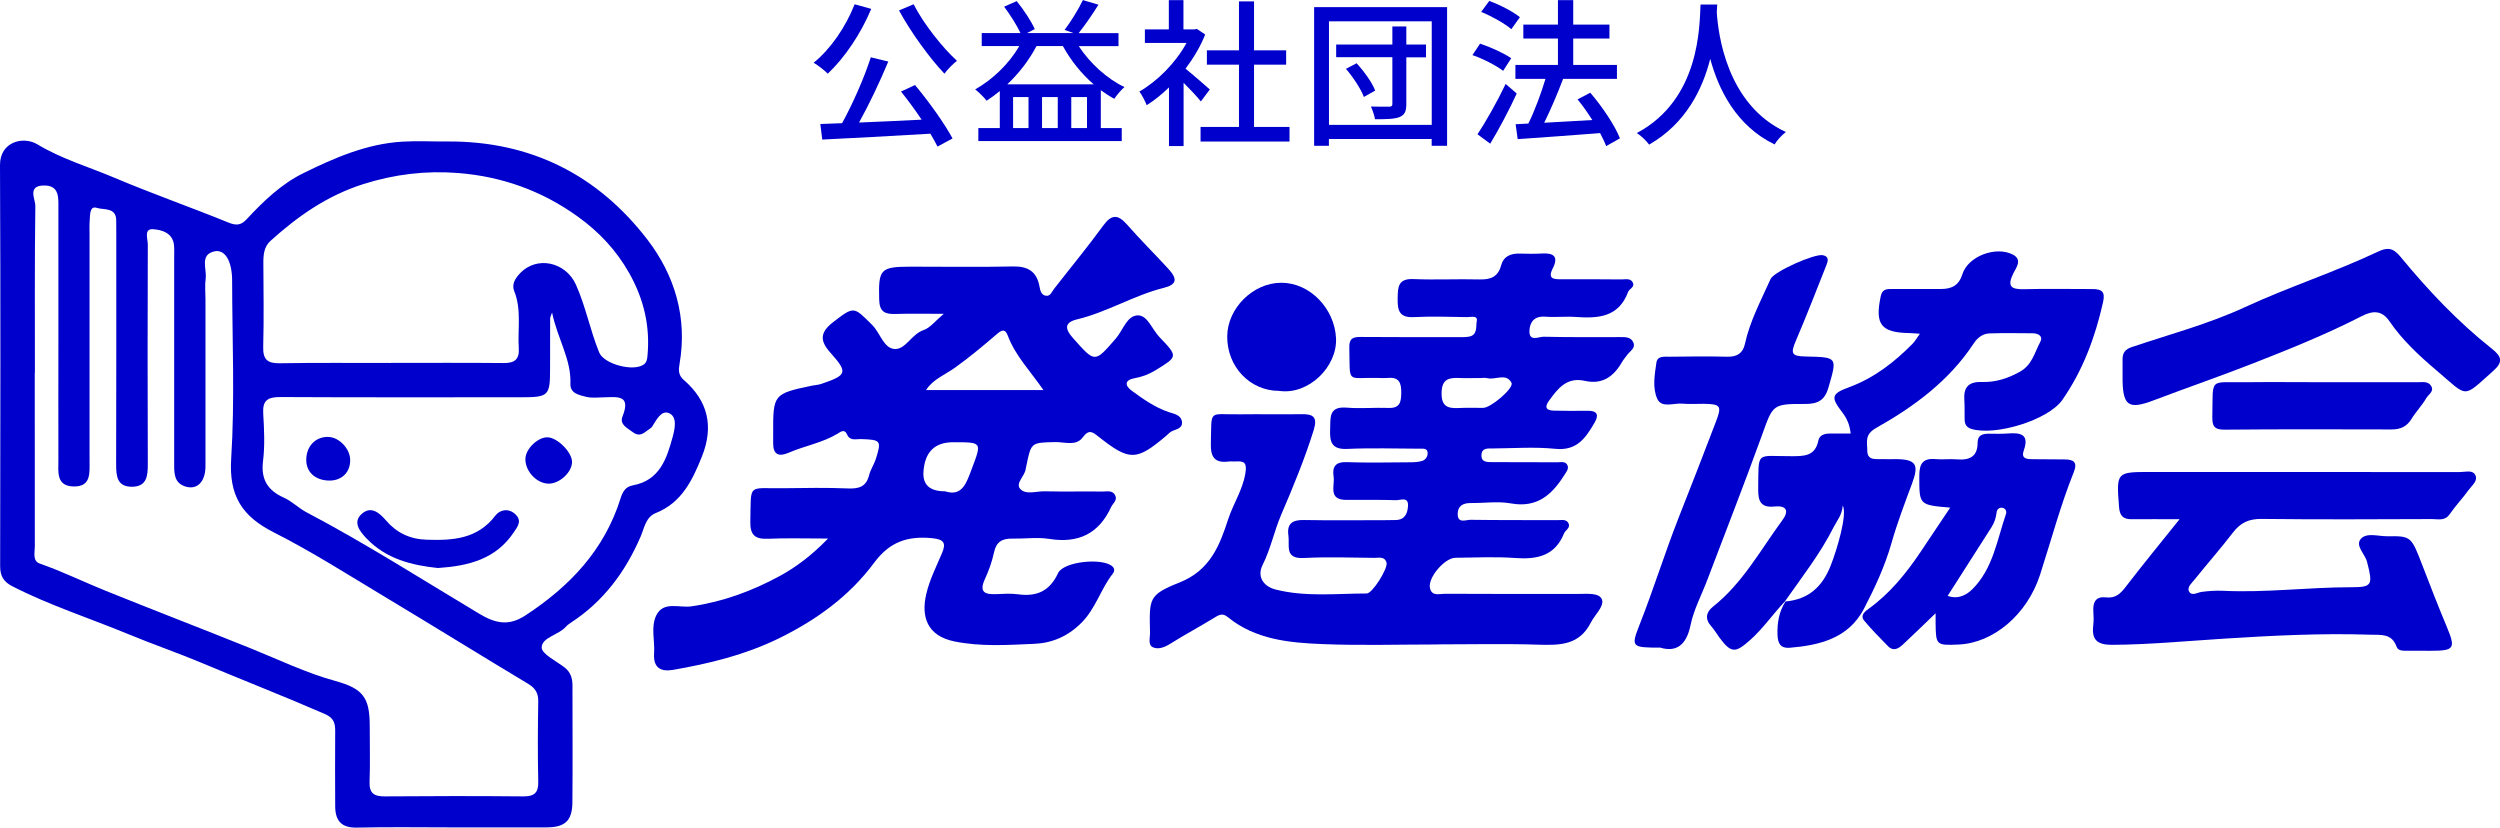
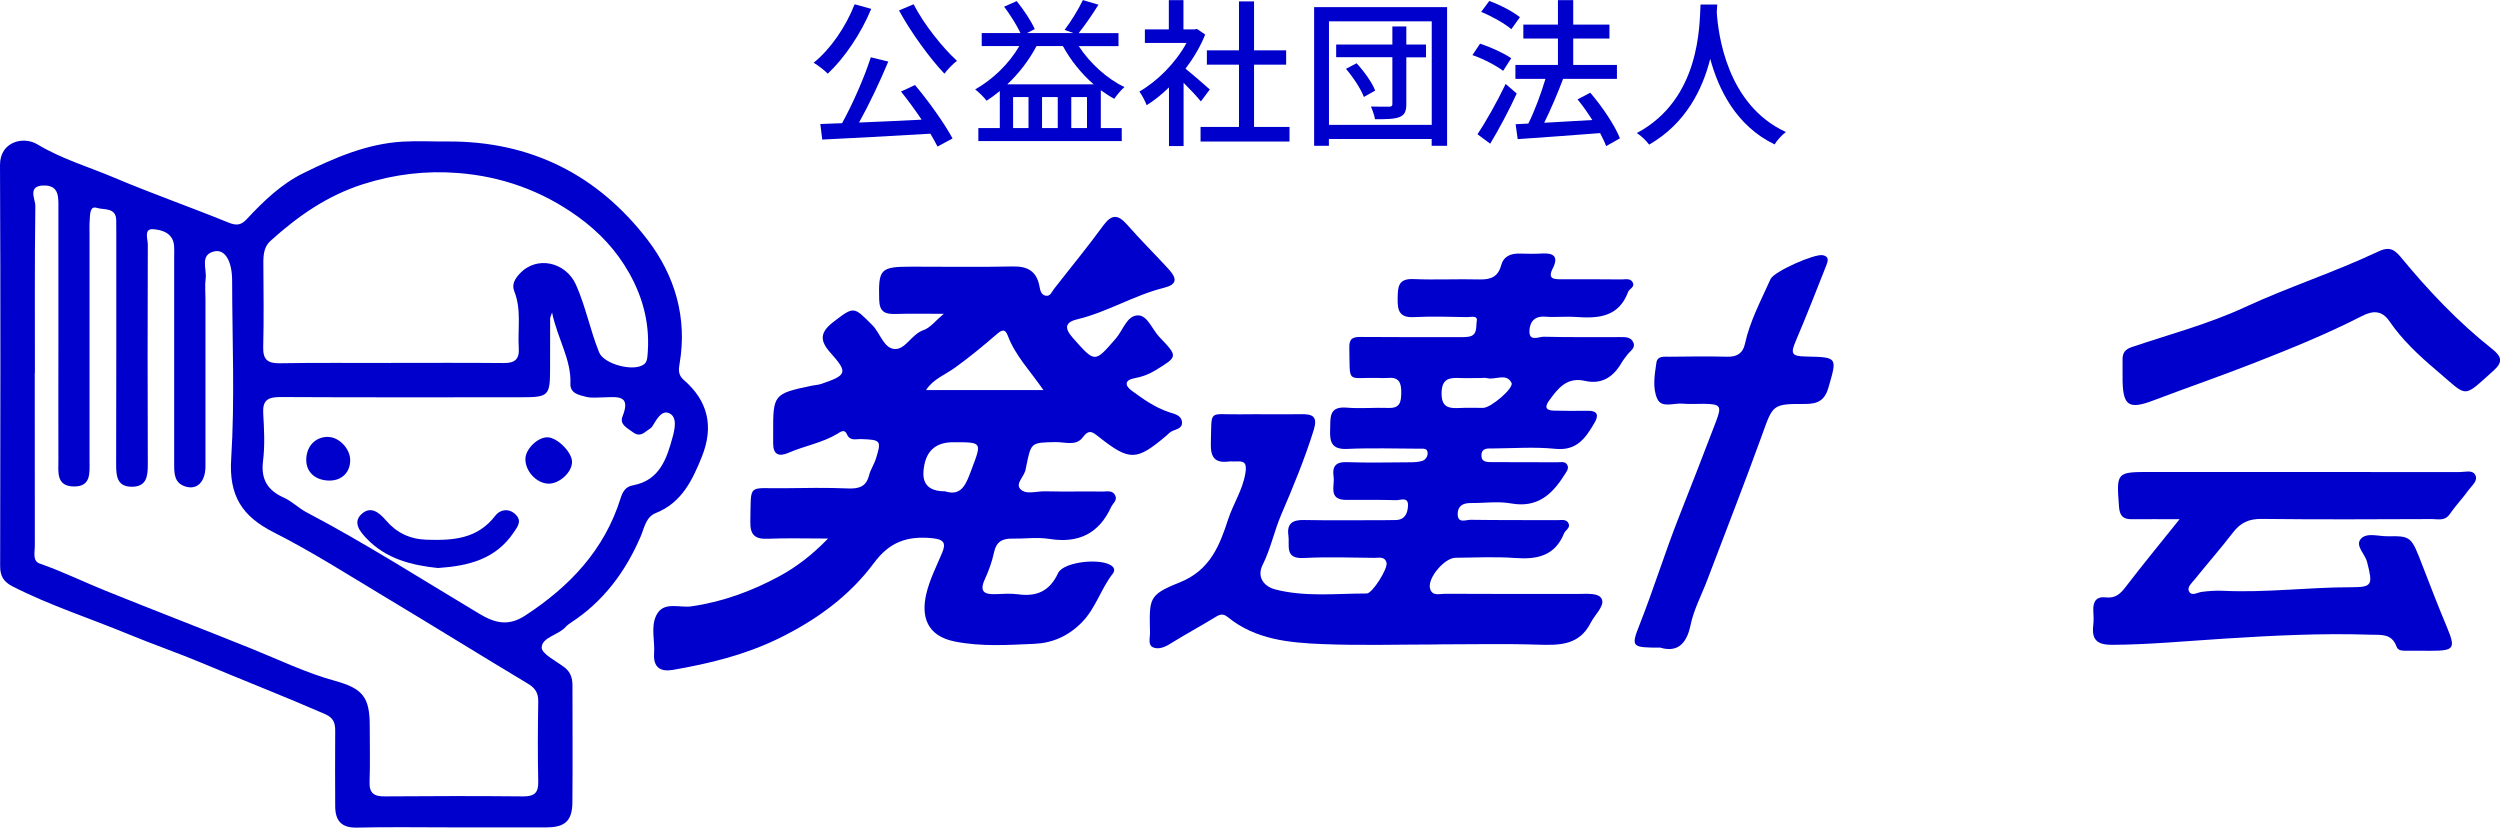
<svg xmlns="http://www.w3.org/2000/svg" id="_レイヤー_2" viewBox="0 0 340.32 112.66">
  <defs>
    <style>.cls-1{fill:#0000cd;stroke-width:0px;}</style>
  </defs>
  <g id="OGP_ログイン_など">
    <path class="cls-1" d="M61.51,112.63c-4.31,0-8.62-.07-12.93.03-2.1.05-2.93-.94-2.95-2.86-.02-3.42-.02-6.84,0-10.26,0-1.09-.17-1.8-1.4-2.34-5.51-2.4-11.11-4.58-16.65-6.91-3.3-1.39-6.75-2.57-10.08-3.95-5.27-2.18-10.71-3.92-15.8-6.52-1.19-.61-1.68-1.38-1.68-2.73C.05,58.88.09,40.68,0,22.48c-.02-3.19,3.17-3.99,5.09-2.83,3.32,2,7.01,3.07,10.52,4.56,5.11,2.16,10.36,4,15.5,6.09,1.07.44,1.71.36,2.47-.46,2.28-2.45,4.72-4.8,7.72-6.27,4.26-2.1,8.66-4.01,13.52-4.29,2.04-.12,4.09,0,6.13-.02,11.3-.06,20.42,4.55,27.19,13.37,3.73,4.87,5.46,10.64,4.36,16.94-.14.79-.17,1.51.59,2.16,3.29,2.85,4.11,6.32,2.45,10.45-1.28,3.18-2.73,6.25-6.27,7.66-1.37.55-1.56,2.04-2.06,3.2-2.07,4.8-5.06,8.83-9.49,11.72-.24.16-.49.33-.68.55-1,1.14-3.25,1.43-3.3,2.82-.03.87,1.94,1.84,3.07,2.69.85.64,1.12,1.48,1.12,2.47,0,5.31.04,10.63-.01,15.94-.02,2.49-1,3.39-3.48,3.4-4.31.02-8.62,0-12.93,0ZM4.73,50.79c0,7.86,0,15.72.01,23.59,0,.83-.34,1.99.68,2.34,3.07,1.07,5.98,2.5,8.98,3.71,6.57,2.65,13.18,5.19,19.76,7.84,3.81,1.54,7.52,3.34,11.5,4.43,3.72,1.03,4.67,2.23,4.67,6.07,0,2.55.07,5.1-.02,7.64-.06,1.55.58,2.01,2.06,2,6.28-.05,12.56-.06,18.84,0,1.49.01,2.1-.45,2.06-2-.08-3.64-.06-7.28,0-10.92.02-1.16-.41-1.83-1.42-2.43-6.5-3.9-12.94-7.9-19.44-11.8-5-3-9.94-6.16-15.14-8.79-4.32-2.19-6.12-4.97-5.8-10.02.51-8.05.14-16.15.13-24.23,0-2.61-.93-4.34-2.43-4-2.01.46-1,2.38-1.17,3.68-.13.93-.03,1.89-.03,2.84,0,7.57.01,15.14,0,22.71,0,2.2-1.2,3.33-2.84,2.74-1.36-.49-1.42-1.66-1.42-2.88.01-9.39,0-18.78,0-28.17,0-.58.03-1.17-.02-1.75-.16-1.71-1.71-2.11-2.84-2.19-1.3-.1-.73,1.34-.73,2.07-.04,9.97-.03,19.95,0,29.92,0,1.58-.12,3.06-2.16,3.07-2.04,0-2.15-1.47-2.15-3.06.03-10.48.02-20.96.02-31.45,0-.58-.01-1.16-.01-1.75,0-1.82-1.74-1.4-2.62-1.7-1.01-.34-.93.96-.99,1.71-.05.65-.02,1.31-.02,1.96,0,10.26,0,20.53,0,30.79,0,1.6.24,3.51-2.17,3.46-2.4-.05-2.07-2-2.07-3.57-.02-5.24,0-10.48,0-15.72,0-6.19,0-12.37,0-18.56,0-1.48.15-3.17-2.02-3.12-2.24.05-1.1,1.87-1.12,2.8-.1,7.57-.06,15.14-.06,22.71ZM75.15,42.54c-.22.64-.26.7-.26.77,0,2.33,0,4.66-.01,6.98,0,3.58-.22,3.79-3.9,3.79-10.95,0-21.9.03-32.85-.03-1.68,0-2.4.44-2.3,2.22.13,2.18.24,4.39-.03,6.54-.3,2.48.67,3.96,2.81,4.92,1.14.51,2.02,1.43,3.08,1.99,8.06,4.24,15.72,9.14,23.52,13.81,2.14,1.28,3.97,1.78,6.29.26,6.07-3.96,10.78-8.93,12.98-15.96.29-.93.7-1.58,1.66-1.76,3.68-.67,4.63-3.66,5.43-6.6.27-1.01.67-2.69-.46-3.21-1.08-.5-1.75.9-2.33,1.81-.15.23-.45.36-.67.54-.6.47-1.15.83-1.94.24-.76-.58-1.87-1.05-1.43-2.16,1.22-3.02-.79-2.63-2.56-2.6-.8.01-1.64.12-2.4-.07-.93-.24-2.18-.46-2.13-1.76.13-3.32-1.73-6.07-2.5-9.71ZM53.21,49.4c5.11,0,10.23-.03,15.34.02,1.49.02,2.17-.49,2.07-2.02-.17-2.59.4-5.24-.62-7.77-.39-.96.18-1.77.74-2.37,2.3-2.51,6.28-1.61,7.67,1.51,1.33,2.99,1.93,6.19,3.15,9.2.65,1.62,4.74,2.68,6.11,1.62.38-.3.43-.73.47-1.17.38-4.01-.5-7.71-2.48-11.23-1.76-3.13-4.13-5.64-7.01-7.71-4.87-3.51-10.36-5.47-16.31-5.93-4.36-.34-8.63.16-12.91,1.52-4.92,1.57-8.9,4.37-12.62,7.73-.87.78-.97,1.9-.96,3.03.02,3.79.08,7.57-.02,11.36-.05,1.72.54,2.29,2.27,2.26,5.04-.09,10.08-.03,15.12-.04Z" />
    <path class="cls-1" d="M112.69,73.31c-3.15,0-5.63-.08-8.1.03-1.75.08-2.49-.45-2.45-2.32.12-5.35-.45-4.49,4.54-4.56,2.92-.04,5.84-.09,8.76.03,1.49.06,2.48-.23,2.87-1.81.19-.76.67-1.44.91-2.19.8-2.53.7-2.63-2.04-2.72-.67-.02-1.48.3-1.89-.66-.33-.78-.92-.29-1.28-.07-2.07,1.25-4.47,1.64-6.65,2.59-1.34.58-2.13.27-2.11-1.32,0-.44,0-.87,0-1.31-.02-5.32.04-5.4,5.27-6.5.43-.09.87-.1,1.28-.24,3.54-1.2,3.64-1.56,1.23-4.26-1.49-1.67-1.38-2.79.41-4.17,2.85-2.19,2.77-2.11,5.31.43,1.1,1.1,1.57,3.27,3.15,3.25,1.41-.01,2.22-2.04,3.83-2.58.89-.3,1.56-1.22,2.74-2.21-2.49,0-4.57-.05-6.65.02-1.42.04-2.1-.36-2.14-1.95-.11-4.18.13-4.49,4.42-4.49,4.6,0,9.2.07,13.8-.03,2.01-.04,3.21.68,3.59,2.66.11.59.23,1.24.91,1.33.58.08.78-.54,1.08-.93,2.23-2.87,4.55-5.67,6.69-8.61,1.16-1.59,2.02-1.55,3.26-.14,1.81,2.07,3.77,4,5.63,6.03,1.29,1.41,1.1,2.14-.66,2.58-4.07,1.02-7.68,3.3-11.77,4.28-1.69.41-1.76,1.22-.55,2.57,3,3.36,2.9,3.4,5.83.02.97-1.12,1.5-3.16,3.04-3.13,1.27.03,1.9,1.92,2.87,2.94,2.57,2.69,2.53,2.66-.54,4.54-.9.55-1.81.89-2.82,1.07-1.41.25-1.34,1.01-.42,1.69,1.57,1.15,3.17,2.29,5.07,2.93.69.23,1.69.38,1.79,1.34.09.95-.89.98-1.48,1.32-.25.14-.44.38-.66.56-4.06,3.42-4.97,3.47-9.17.16-.88-.69-1.34-1.1-2.21.07-.91,1.22-2.45.6-3.72.63-3.29.07-3.29.03-3.94,3.19-.03.14-.07.28-.09.43-.09.99-1.43,1.96-.77,2.73.75.88,2.21.32,3.35.35,2.63.06,5.26,0,7.89.03.62,0,1.39-.21,1.73.57.28.65-.34,1.03-.57,1.53-1.68,3.65-4.46,4.98-8.42,4.35-1.64-.26-3.35-.01-5.03-.04-1.34-.03-2.19.41-2.49,1.85-.27,1.26-.72,2.51-1.26,3.69-.78,1.69-.05,2.08,1.48,2.02,1.02-.04,2.06-.12,3.06.02,2.55.35,4.3-.45,5.43-2.88.75-1.6,6.04-2.12,7.38-.93.38.33.28.72.1.96-1.66,2.09-2.33,4.76-4.3,6.73-1.84,1.85-4.02,2.76-6.38,2.86-3.62.16-7.26.41-10.89-.32-3.85-.78-4.53-3.49-3.86-6.42.46-2,1.39-3.79,2.17-5.65.56-1.34.24-1.83-1.37-1.99-3.33-.32-5.77.48-7.9,3.36-3.36,4.53-7.86,7.79-13,10.3-4.6,2.24-9.43,3.41-14.38,4.27-1.69.29-2.69-.33-2.56-2.23.12-1.73-.47-3.61.29-5.18.97-2,3.14-1,4.78-1.24,4.3-.62,8.32-2.1,12.07-4.15,2.21-1.21,4.3-2.78,6.53-5.07ZM126.06,53.1h15.98c-1.78-2.59-3.83-4.67-4.86-7.43-.34-.9-.77-.8-1.43-.23-1.85,1.59-3.73,3.16-5.72,4.59-1.35.97-3.05,1.61-3.96,3.06ZM128.64,66.88c2.34.75,2.91-1.1,3.64-3.04,1.38-3.67,1.46-3.64-2.53-3.64q-3.76,0-4.04,3.99-.19,2.69,2.93,2.69Z" />
    <path class="cls-1" d="M195.61,87.73c-5.19,0-10.38.16-15.56-.05-4.56-.18-9.15-.61-12.91-3.67-.65-.53-1.08-.39-1.72.01-2.03,1.25-4.14,2.37-6.16,3.64-.74.46-1.55.76-2.25.48-.79-.31-.45-1.27-.46-1.95-.09-4.68-.28-5.19,4-6.89,4.24-1.68,5.5-5.14,6.64-8.62.69-2.11,1.97-3.99,2.34-6.25.23-1.42-.11-1.7-1.34-1.61-.29.02-.59-.03-.88,0-1.95.27-2.54-.59-2.48-2.48.14-4.73-.44-3.88,3.95-3.94,2.77-.04,5.55.03,8.33-.02,1.59-.03,2.29.32,1.73,2.14-1.23,3.95-2.8,7.75-4.43,11.54-.96,2.24-1.43,4.65-2.54,6.86-.76,1.51.05,2.89,1.77,3.33,4.09,1.04,8.27.54,12.41.54.78,0,2.89-3.4,2.7-4.17-.23-.91-1.02-.68-1.63-.68-3.21-.03-6.43-.15-9.64.02-2.66.14-1.9-1.7-2.09-3.05-.24-1.66.57-2.16,2.15-2.12,3.65.07,7.3.02,10.96.02.51,0,1.02,0,1.53-.02,1.26-.04,1.59-.97,1.64-1.94.06-1.28-1.03-.75-1.61-.76-2.26-.07-4.53-.04-6.79-.04-2.53,0-1.54-1.93-1.73-3.18-.2-1.31.23-2.01,1.77-1.96,2.84.1,5.7.04,8.54.02.58,0,1.18-.02,1.73-.18.52-.16.83-.69.75-1.21-.09-.55-.66-.46-1.08-.46-3.29-.01-6.58-.12-9.86.03-2.15.1-2.39-.99-2.32-2.67.06-1.55-.23-3.15,2.24-2.95,1.89.16,3.8-.03,5.69.04,1.59.07,1.74-.83,1.75-2.08.02-1.31-.29-2.15-1.82-2-.43.04-.88.01-1.31,0-4.4-.11-3.82.95-3.94-4.17-.03-1.25.54-1.42,1.59-1.41,4.31.04,8.62.02,12.93.02.58,0,1.18.04,1.75-.06,1.24-.21.94-1.42,1.08-2.13.16-.82-.83-.52-1.32-.53-2.41-.04-4.83-.13-7.23,0-2.02.11-2.25-.94-2.22-2.55.03-1.51.03-2.72,2.14-2.63,2.99.13,5.99-.03,8.98.05,1.5.04,2.54-.32,2.96-1.9.33-1.24,1.29-1.65,2.52-1.62,1.02.03,2.05.05,3.07-.01,1.58-.1,2.25.44,1.46,1.99-.78,1.52.15,1.52,1.23,1.52,2.7-.01,5.41-.01,8.11.02.54,0,1.26-.21,1.56.46.26.59-.49.82-.65,1.22-1.28,3.47-4.08,3.65-7.14,3.43-1.38-.1-2.78.07-4.16-.04-1.46-.11-2.08.71-2.14,1.89-.08,1.59,1.28.82,1.95.84,3.43.09,6.86.04,10.3.05.73,0,1.56-.07,1.9.75.32.76-.45,1.14-.82,1.64-.26.35-.54.68-.76,1.06-1.12,1.94-2.68,3.04-5.01,2.51-2.47-.56-3.68,1.02-4.89,2.69-.68.93-.37,1.34.66,1.36,1.53.04,3.07.04,4.6.02,1.33-.02,1.54.58.94,1.61-1.19,2.04-2.38,3.87-5.34,3.57-2.82-.29-5.69-.07-8.54-.05-.64,0-1.46-.09-1.52.84-.07,1.1.83,1.01,1.55,1.02,2.92.02,5.84,0,8.76.02.48,0,1.11-.17,1.38.38.25.51-.15.94-.42,1.37-1.68,2.68-3.71,4.49-7.26,3.85-1.77-.32-3.64-.03-5.47-.05-1.03-.01-1.76.37-1.78,1.46-.02,1.39,1.13.81,1.76.82,3.94.06,7.89.03,11.83.05.55,0,1.27-.19,1.53.51.21.56-.46.85-.64,1.29-1.25,3.09-3.69,3.57-6.68,3.35-2.69-.2-5.4-.05-8.1-.03-1.49.01-3.81,2.75-3.47,4.14.27,1.14,1.28.76,2.01.76,6.06.03,12.12.03,18.19.02,1.18,0,2.86-.19,3.21.76.34.92-.97,2.07-1.51,3.13-1.56,3.1-4.21,3.11-7.13,3.02-4.6-.15-9.2-.04-13.8-.04ZM201.37,51.46c-.87,0-1.74.04-2.61,0-1.45-.07-2.49.07-2.52,2.01-.04,1.93.91,2.15,2.42,2.07,1.08-.06,2.18,0,3.26-.02,1.04-.01,4.2-2.7,3.84-3.4-.71-1.4-2.19-.36-3.3-.64-.34-.09-.72-.01-1.08-.01Z" />
-     <path class="cls-1" d="M243.01,81.84c-1.67,1.74-3.01,3.75-4.85,5.36-1.92,1.69-2.5,1.74-4.09-.4-.38-.52-.71-1.09-1.14-1.57-.88-.99-.67-1.91.25-2.64,4.05-3.21,6.46-7.71,9.44-11.76.97-1.31.57-2.05-1.08-1.88-1.82.19-2.22-.71-2.2-2.32.08-5.36-.41-4.51,4.55-4.53,1.72,0,3.21,0,3.64-2.13.15-.73.82-.95,1.54-.95.94.01,1.87,0,2.86,0-.14-1.25-.53-2.1-1.17-2.92-1.57-2.04-1.44-2.51.93-3.38,3.41-1.25,6.17-3.4,8.67-5.93.34-.34.57-.78.99-1.36-.65-.04-1.07-.08-1.48-.09-3.83-.07-4.66-1.2-3.85-5.01.22-1.05.9-.98,1.62-.99,2.19-.01,4.38,0,6.57,0,1.45,0,2.44-.46,2.93-2.02.77-2.46,4.61-3.88,6.91-2.64,1.28.7.38,1.81.05,2.47-.92,1.84-.36,2.27,1.5,2.22,3.06-.09,6.13-.01,9.2-.02,1.26,0,1.83.29,1.48,1.81-1.07,4.76-2.74,9.26-5.53,13.27-1.93,2.77-9.15,4.95-12.39,3.96-.71-.22-.9-.67-.92-1.28-.03-.87.03-1.75-.04-2.62-.13-1.75.55-2.55,2.39-2.49,1.84.06,3.52-.47,5.18-1.4,1.68-.94,1.99-2.62,2.76-4.04.43-.79-.24-1.18-1.02-1.19-1.97-.01-3.95-.05-5.91.02-.91.03-1.63.61-2.12,1.36-3.34,5.08-8.11,8.6-13.29,11.51-1.62.91-1.19,1.94-1.2,3.05-.01,1.47,1.21,1.14,2.11,1.19.58.03,1.17,0,1.75,0,2.78.02,3.2.73,2.25,3.28-1,2.7-2.03,5.38-2.82,8.17-.88,3.09-2.26,6.07-3.75,8.93-2.09,3.99-5.98,4.96-10.1,5.3-1.23.1-1.61-.56-1.66-1.72-.06-1.65.19-3.18,1.09-4.58,3.1-.29,4.98-1.95,6.13-4.84.89-2.23,2.31-7.05,1.66-8.22-.1,1.33-.8,2.06-1.24,2.94-1.81,3.61-4.3,6.77-6.6,10.06Z" />
    <path class="cls-1" d="M296.71,70.68c-2.58,0-4.55-.02-6.51,0-1.18.02-1.65-.46-1.74-1.67-.36-4.76-.39-4.76,4.33-4.76,14.02,0,28.04,0,42.06.01.71,0,1.66-.31,2.06.32.51.82-.38,1.46-.82,2.07-.83,1.15-1.82,2.19-2.63,3.36-.65.94-1.56.65-2.38.65-7.74.03-15.48.07-23.22-.02-1.71-.02-2.86.51-3.88,1.84-1.66,2.17-3.48,4.22-5.19,6.36-.39.48-1.1,1.08-.81,1.65.36.72,1.13.16,1.75.08.94-.12,1.89-.19,2.83-.15,5.84.29,11.64-.48,17.47-.48,2.93,0,3-.3,2.19-3.46-.28-1.08-1.67-2.21-.83-3.14.78-.87,2.36-.33,3.59-.34,3.27-.04,3.25,0,4.81,4.05,1.06,2.76,2.14,5.53,3.28,8.26,1.24,2.97,1.06,3.28-2.21,3.28-1.02,0-2.04,0-3.07-.01-.57-.01-1.32.09-1.55-.55-.66-1.85-2.16-1.58-3.62-1.63-6.64-.22-13.27.12-19.88.54-5.08.32-10.14.81-15.24.84-2.06,0-2.78-.72-2.55-2.66.08-.65.05-1.31.01-1.96-.07-1.25.38-2,1.74-1.84,1.26.15,1.96-.5,2.68-1.45,2.28-2.97,4.66-5.87,7.32-9.19Z" />
    <path class="cls-1" d="M226.07,88.16c-3.96,0-4.09-.05-2.87-3.14,1.9-4.82,3.43-9.77,5.33-14.6,1.71-4.35,3.42-8.71,5.08-13.08.8-2.1.6-2.34-1.71-2.37-.95-.01-1.91.07-2.85-.02-1.18-.12-2.83.64-3.43-.62-.7-1.48-.38-3.3-.14-4.95.14-.98,1.09-.81,1.78-.82,2.63-.03,5.26-.07,7.89,0,1.32.03,2.11-.49,2.38-1.73.68-3.14,2.2-5.94,3.49-8.84.45-1.02,6-3.49,7.13-3.25.87.19.7.8.47,1.36-1.36,3.43-2.69,6.87-4.14,10.26-.76,1.77-.62,2.13,1.32,2.17,4.38.1,4.3.07,3.11,4.21-.5,1.75-1.44,2.25-3.15,2.25-4.52-.02-4.4.08-5.92,4.29-2.39,6.61-4.96,13.15-7.45,19.72-.77,2.03-1.83,4-2.26,6.1-.57,2.77-1.97,3.69-4.09,3.07Z" />
-     <path class="cls-1" d="M265.46,69.1c-4.25-.36-4.19-.36-4.19-4.31,0-1.65.47-2.46,2.24-2.29.94.09,1.9-.05,2.84.03,1.74.15,2.87-.34,2.86-2.3,0-.98.66-1.18,1.47-1.19.88,0,1.75.04,2.63-.03,1.69-.13,2.98.06,2.19,2.28-.41,1.15.38,1.21,1.16,1.22,1.46.02,2.92.02,4.38.03,1.18,0,1.82.34,1.27,1.71-1.83,4.56-3.09,9.32-4.6,13.99-1.77,5.46-6.38,9.3-11.1,9.5-3.03.13-3.08.08-3.12-2.88,0-.42,0-.85,0-1.38-1.55,1.49-2.96,2.87-4.4,4.21-.6.56-1.3,1.06-2.08.27-1.11-1.14-2.24-2.26-3.25-3.49-.59-.71.16-1.27.63-1.61,2.87-2.07,5.05-4.76,7-7.65,1.32-1.95,2.62-3.92,4.07-6.08ZM265.13,81.11c1.52.57,2.71-.25,3.38-.92,2.8-2.79,3.34-6.69,4.57-10.25.11-.33-.07-.75-.51-.82-.43-.07-.73.24-.77.6-.09.74-.29,1.41-.69,2.03-1.97,3.09-3.94,6.17-5.97,9.35Z" />
    <path class="cls-1" d="M288.94,51.21c0-.8-.01-1.6,0-2.4.02-.82.41-1.28,1.24-1.56,5.16-1.74,10.48-3.15,15.4-5.43,5.94-2.75,12.17-4.75,18.08-7.54,1.3-.62,2.06-.6,3.11.67,3.75,4.55,7.79,8.84,12.43,12.51,1.35,1.07,1.59,1.8.19,3.04-4.27,3.79-3.33,3.64-7.8-.15-2.31-1.96-4.58-4.07-6.32-6.62-1.02-1.48-2.22-1.49-3.76-.7-4.76,2.44-9.73,4.45-14.71,6.4-4.52,1.77-9.1,3.35-13.64,5.07-3.48,1.32-4.25.75-4.22-3.29Z" />
-     <path class="cls-1" d="M316.25,52.03c4.3,0,8.59,0,12.89,0,.64,0,1.39-.16,1.8.5.47.76-.38,1.17-.66,1.67-.57,1-1.41,1.84-2.01,2.83-.65,1.06-1.51,1.43-2.72,1.43-7.57-.02-15.15-.04-22.72.03-1.41.01-1.7-.49-1.67-1.77.12-5.43-.56-4.63,4.61-4.69,3.5-.04,6.99,0,10.49,0Z" />
-     <path class="cls-1" d="M174.13,53.21c-3.98,0-7.1-3.29-7.07-7.42.02-3.83,3.52-7.3,7.36-7.3,3.93,0,7.25,3.54,7.45,7.53.2,3.9-3.74,7.78-7.75,7.19Z" />
+     <path class="cls-1" d="M174.13,53.21Z" />
    <path class="cls-1" d="M59.67,77.33c-3.6-.37-7.09-1.23-9.76-4.02-.9-.94-1.97-2.22-.64-3.38,1.21-1.05,2.3-.22,3.29.93,1.4,1.64,3.22,2.54,5.51,2.61,3.6.12,6.94-.09,9.38-3.3.61-.8,1.81-1.04,2.73-.14.9.88.31,1.63-.25,2.45-2.44,3.63-6.12,4.56-10.27,4.84Z" />
    <path class="cls-1" d="M74.53,59.53c1.33.02,3.32,2.01,3.34,3.33.02,1.42-1.73,3.03-3.24,2.98-1.61-.06-3.13-1.7-3.11-3.37.02-1.35,1.67-2.96,3.01-2.94Z" />
    <path class="cls-1" d="M44.65,59.48c1.48,0,3,1.57,3.02,3.12.03,1.69-1.15,2.85-2.87,2.82-1.9-.03-3.14-1.17-3.11-2.87.03-1.82,1.24-3.08,2.96-3.08Z" />
    <path class="cls-1" d="M118.6,1.21c-1.43,3.44-3.68,6.72-5.92,8.82-.41-.43-1.36-1.17-1.92-1.49,2.29-1.84,4.37-4.87,5.58-7.96l2.27.63ZM124.57,11.59c1.92,2.29,4.04,5.28,5.1,7.26l-2.05,1.1c-.26-.52-.58-1.1-.97-1.75-5.3.32-10.9.61-14.72.8l-.26-2.12c.89-.02,1.88-.06,2.96-.11,1.43-2.59,3.03-6.21,3.91-8.97l2.38.58c-1.12,2.7-2.62,5.86-3.98,8.3,2.64-.11,5.6-.24,8.52-.39-.89-1.32-1.88-2.68-2.81-3.83l1.92-.89ZM124.37.58c1.36,2.68,3.93,5.9,5.9,7.7-.54.41-1.3,1.19-1.71,1.75-1.99-2.1-4.56-5.62-6.18-8.61l1.99-.84Z" />
    <path class="cls-1" d="M146.84,6.27c1.51,2.31,3.85,4.46,6.23,5.58-.43.37-1.08,1.12-1.38,1.6-.63-.33-1.23-.74-1.84-1.17v5.15h2.85v1.77h-19.52v-1.77h2.92v-5.04c-.58.48-1.19.93-1.79,1.32-.32-.41-1.08-1.19-1.56-1.54,2.4-1.36,4.58-3.46,6.01-5.9h-5.12v-1.77h5.28c-.52-1.08-1.41-2.51-2.23-3.59l1.71-.76c.97,1.19,1.99,2.75,2.46,3.81l-1.06.54h6.33l-1.21-.43c.84-1.1,1.9-2.81,2.49-4.06l2.12.63c-.84,1.36-1.86,2.83-2.7,3.87h5.43v1.77h-5.41ZM148.88,11.48c-1.67-1.45-3.13-3.26-4.19-5.21h-3.59c-1.04,1.97-2.42,3.74-3.98,5.21h11.76ZM140.01,13.21h-2.1v4.22h2.1v-4.22ZM143.99,13.21h-2.14v4.22h2.14v-4.22ZM147.97,17.43v-4.22h-2.14v4.22h2.14Z" />
    <path class="cls-1" d="M163.48,13.82c-.5-.63-1.47-1.67-2.36-2.55v8.61h-1.99v-7.98c-.97.95-2.01,1.77-3.03,2.42-.2-.52-.69-1.47-1-1.86,2.46-1.41,4.95-3.91,6.42-6.62h-5.67v-1.84h3.26V.02h1.99v3.98h1.49l.35-.06,1.12.76c-.65,1.64-1.6,3.22-2.68,4.65,1.02.82,2.81,2.38,3.31,2.83l-1.23,1.64ZM175.54,17.28v1.99h-12.11v-1.99h5.23v-8.48h-4.37v-1.95h4.37V.19h2.05v6.66h4.37v1.95h-4.37v8.48h4.82Z" />
    <path class="cls-1" d="M196.99.97v18.88h-2.1v-.93h-13.99v.93h-2.01V.97h18.1ZM194.9,16.99V2.9h-13.99v14.1h13.99ZM194.12,7.8h-2.68v6.38c0,.99-.24,1.47-.91,1.75-.69.28-1.75.3-3.35.3-.09-.5-.33-1.23-.56-1.73,1.08.04,2.18.02,2.53.02.3-.02.39-.11.39-.37v-6.36h-7.65v-1.73h7.65v-2.46h1.9v2.46h2.68v1.73ZM184.67,8.61c1.04,1.12,2.12,2.64,2.53,3.72l-1.54.87c-.39-1.06-1.43-2.66-2.44-3.83l1.45-.76Z" />
    <path class="cls-1" d="M204.61,9.64c-.89-.69-2.7-1.64-4.17-2.14l1.04-1.56c1.45.48,3.29,1.32,4.24,1.99l-1.1,1.71ZM206.47,12.73c-1.04,2.27-2.4,4.82-3.61,6.83l-1.73-1.28c1.1-1.67,2.66-4.39,3.83-6.85l1.51,1.3ZM205.74,3.98c-.87-.76-2.66-1.77-4.11-2.36l1.1-1.49c1.45.52,3.24,1.45,4.17,2.21l-1.17,1.64ZM218.64,19.89c-.19-.52-.48-1.12-.82-1.77-4.04.32-8.28.61-11.22.82l-.28-2.03,1.73-.09c.87-1.75,1.75-4.13,2.33-6.08h-4.09v-1.9h5.79v-3.59h-4.71v-1.9h4.71V.02h2.08v3.33h4.93v1.9h-4.93v3.59h5.95v1.9h-7.33c-.74,1.97-1.69,4.19-2.57,5.97,2.03-.11,4.3-.24,6.55-.37-.63-.99-1.32-1.97-2.01-2.81l1.73-.91c1.62,1.88,3.35,4.45,4.04,6.21l-1.88,1.06Z" />
    <path class="cls-1" d="M233.76.61c-.02.3-.02.67-.06,1.06.19,2.88,1.32,12.58,9.41,16.3-.63.48-1.21,1.15-1.54,1.69-5.23-2.53-7.63-7.48-8.76-11.65-1.04,4.13-3.31,8.8-8.32,11.68-.37-.52-1.02-1.15-1.67-1.58,8.65-4.61,8.52-14.64,8.67-17.49h2.27Z" />
  </g>
</svg>